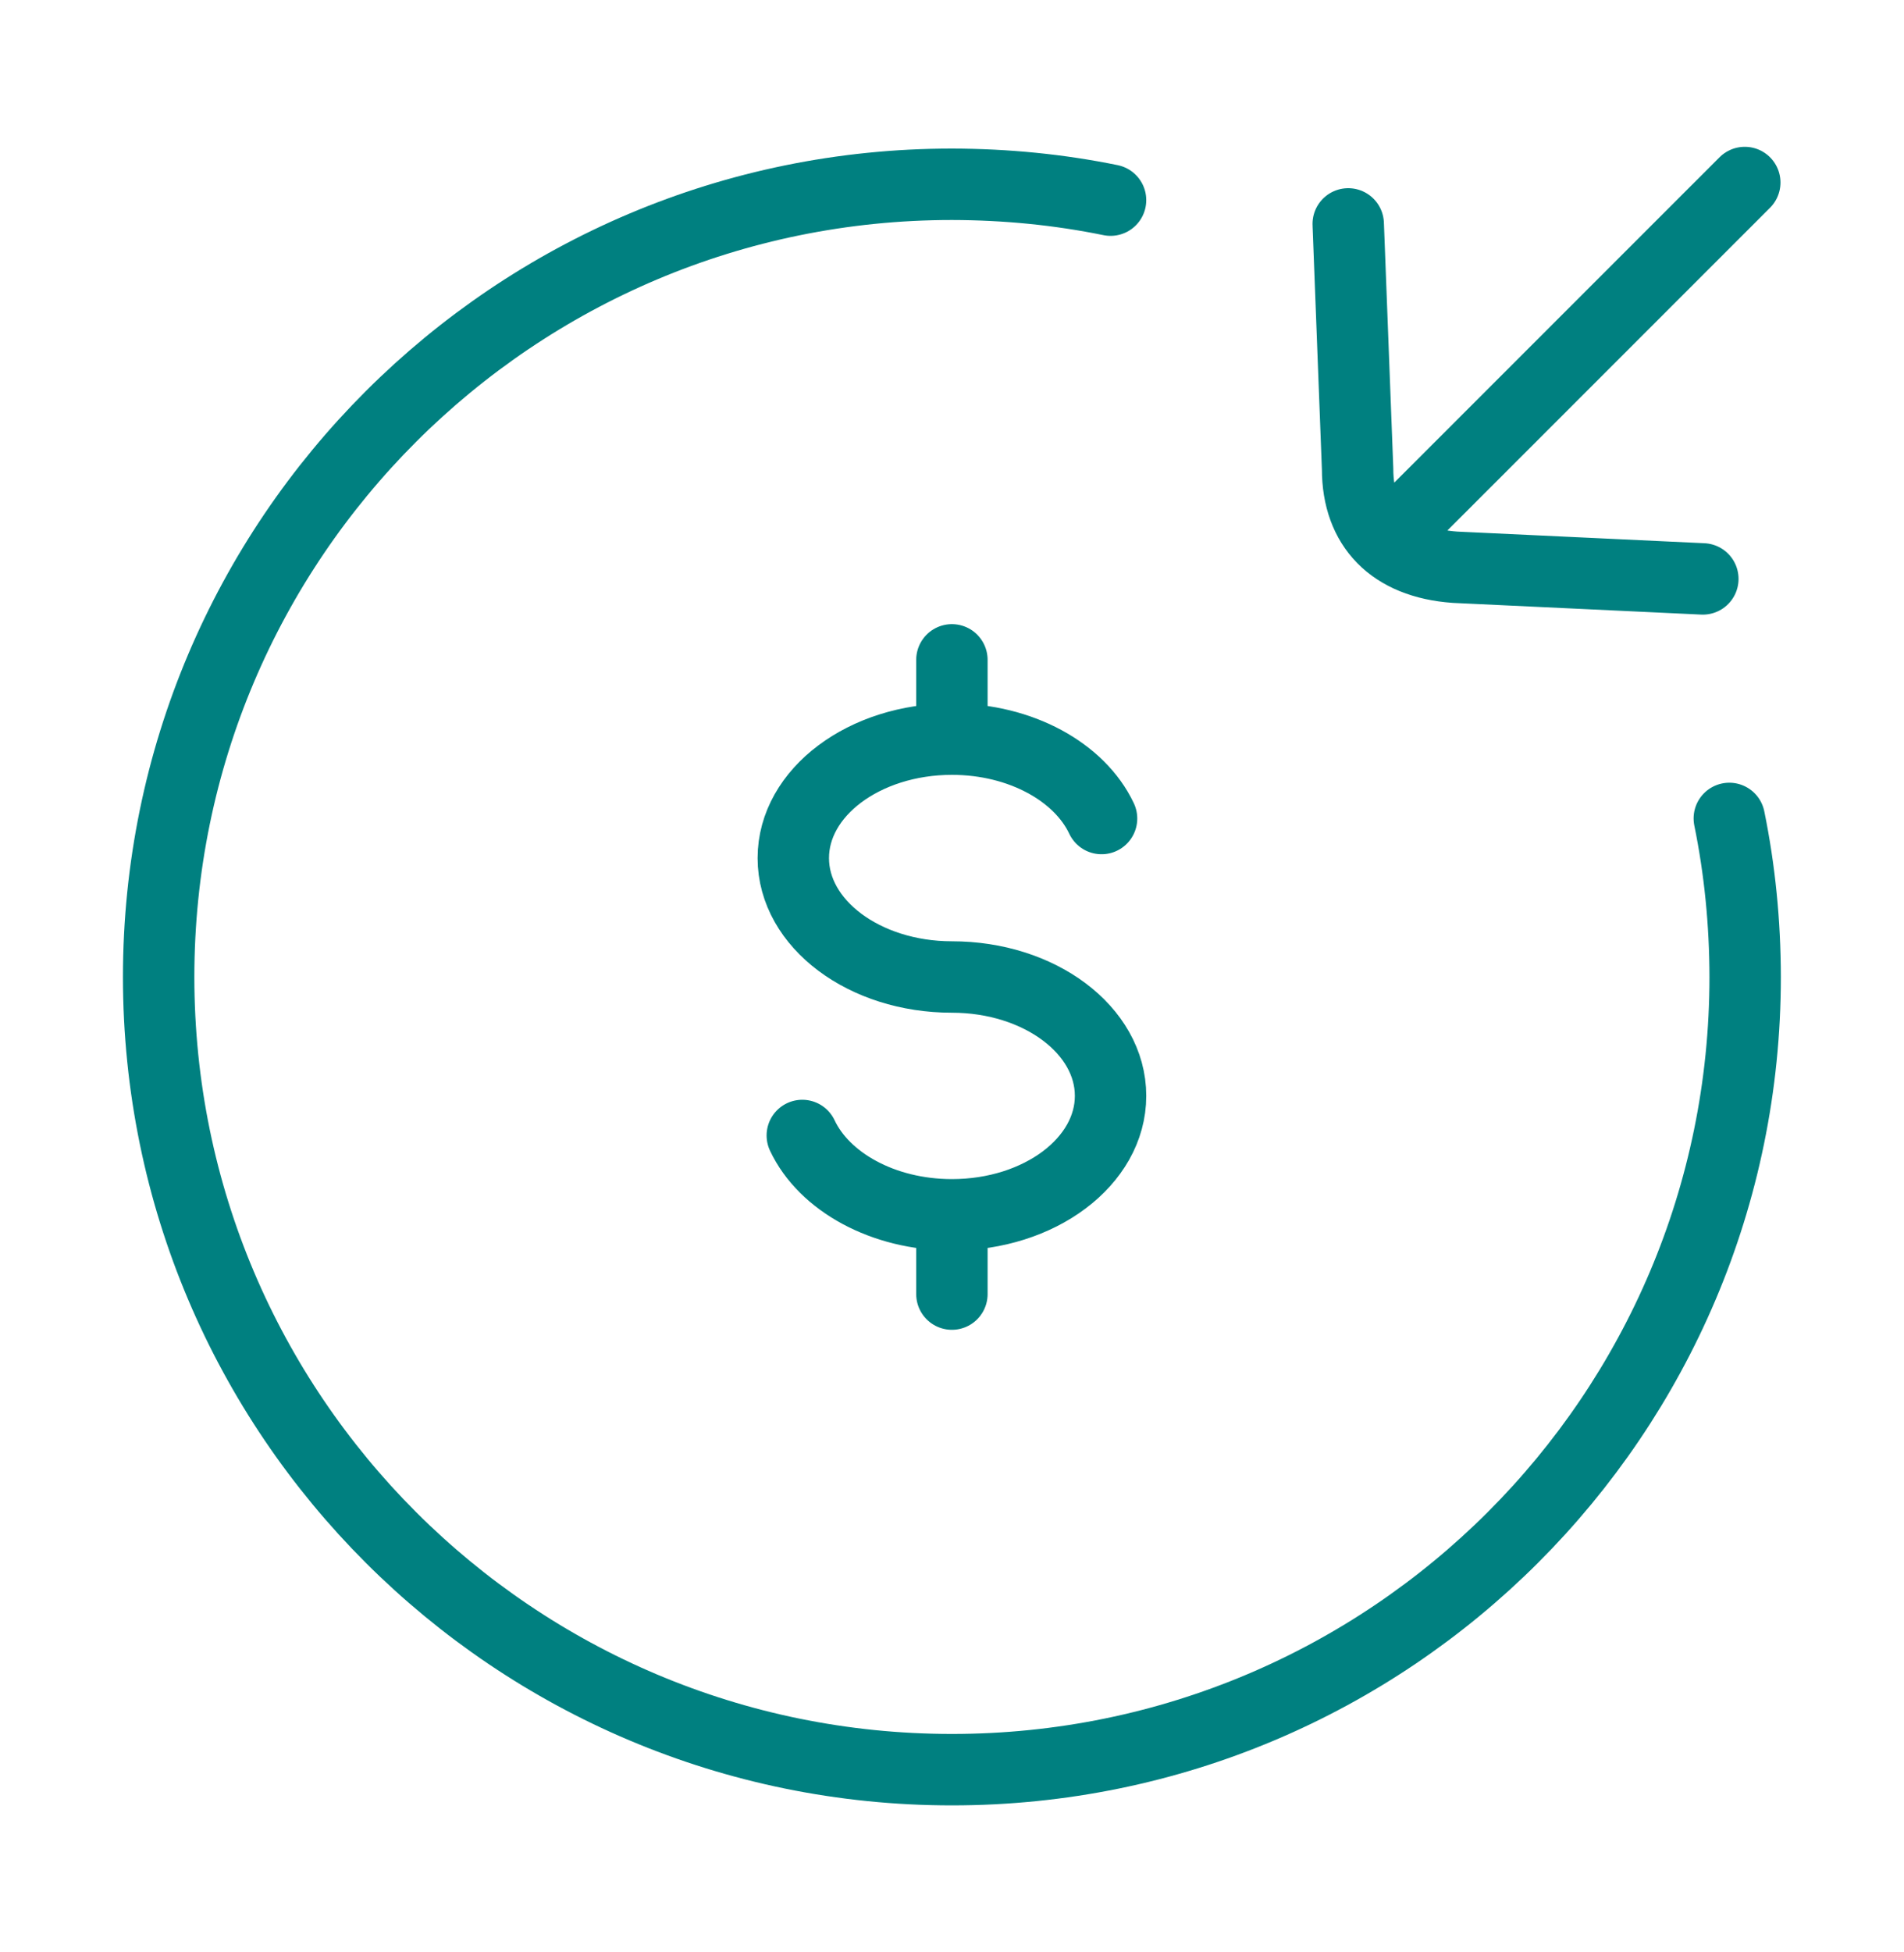
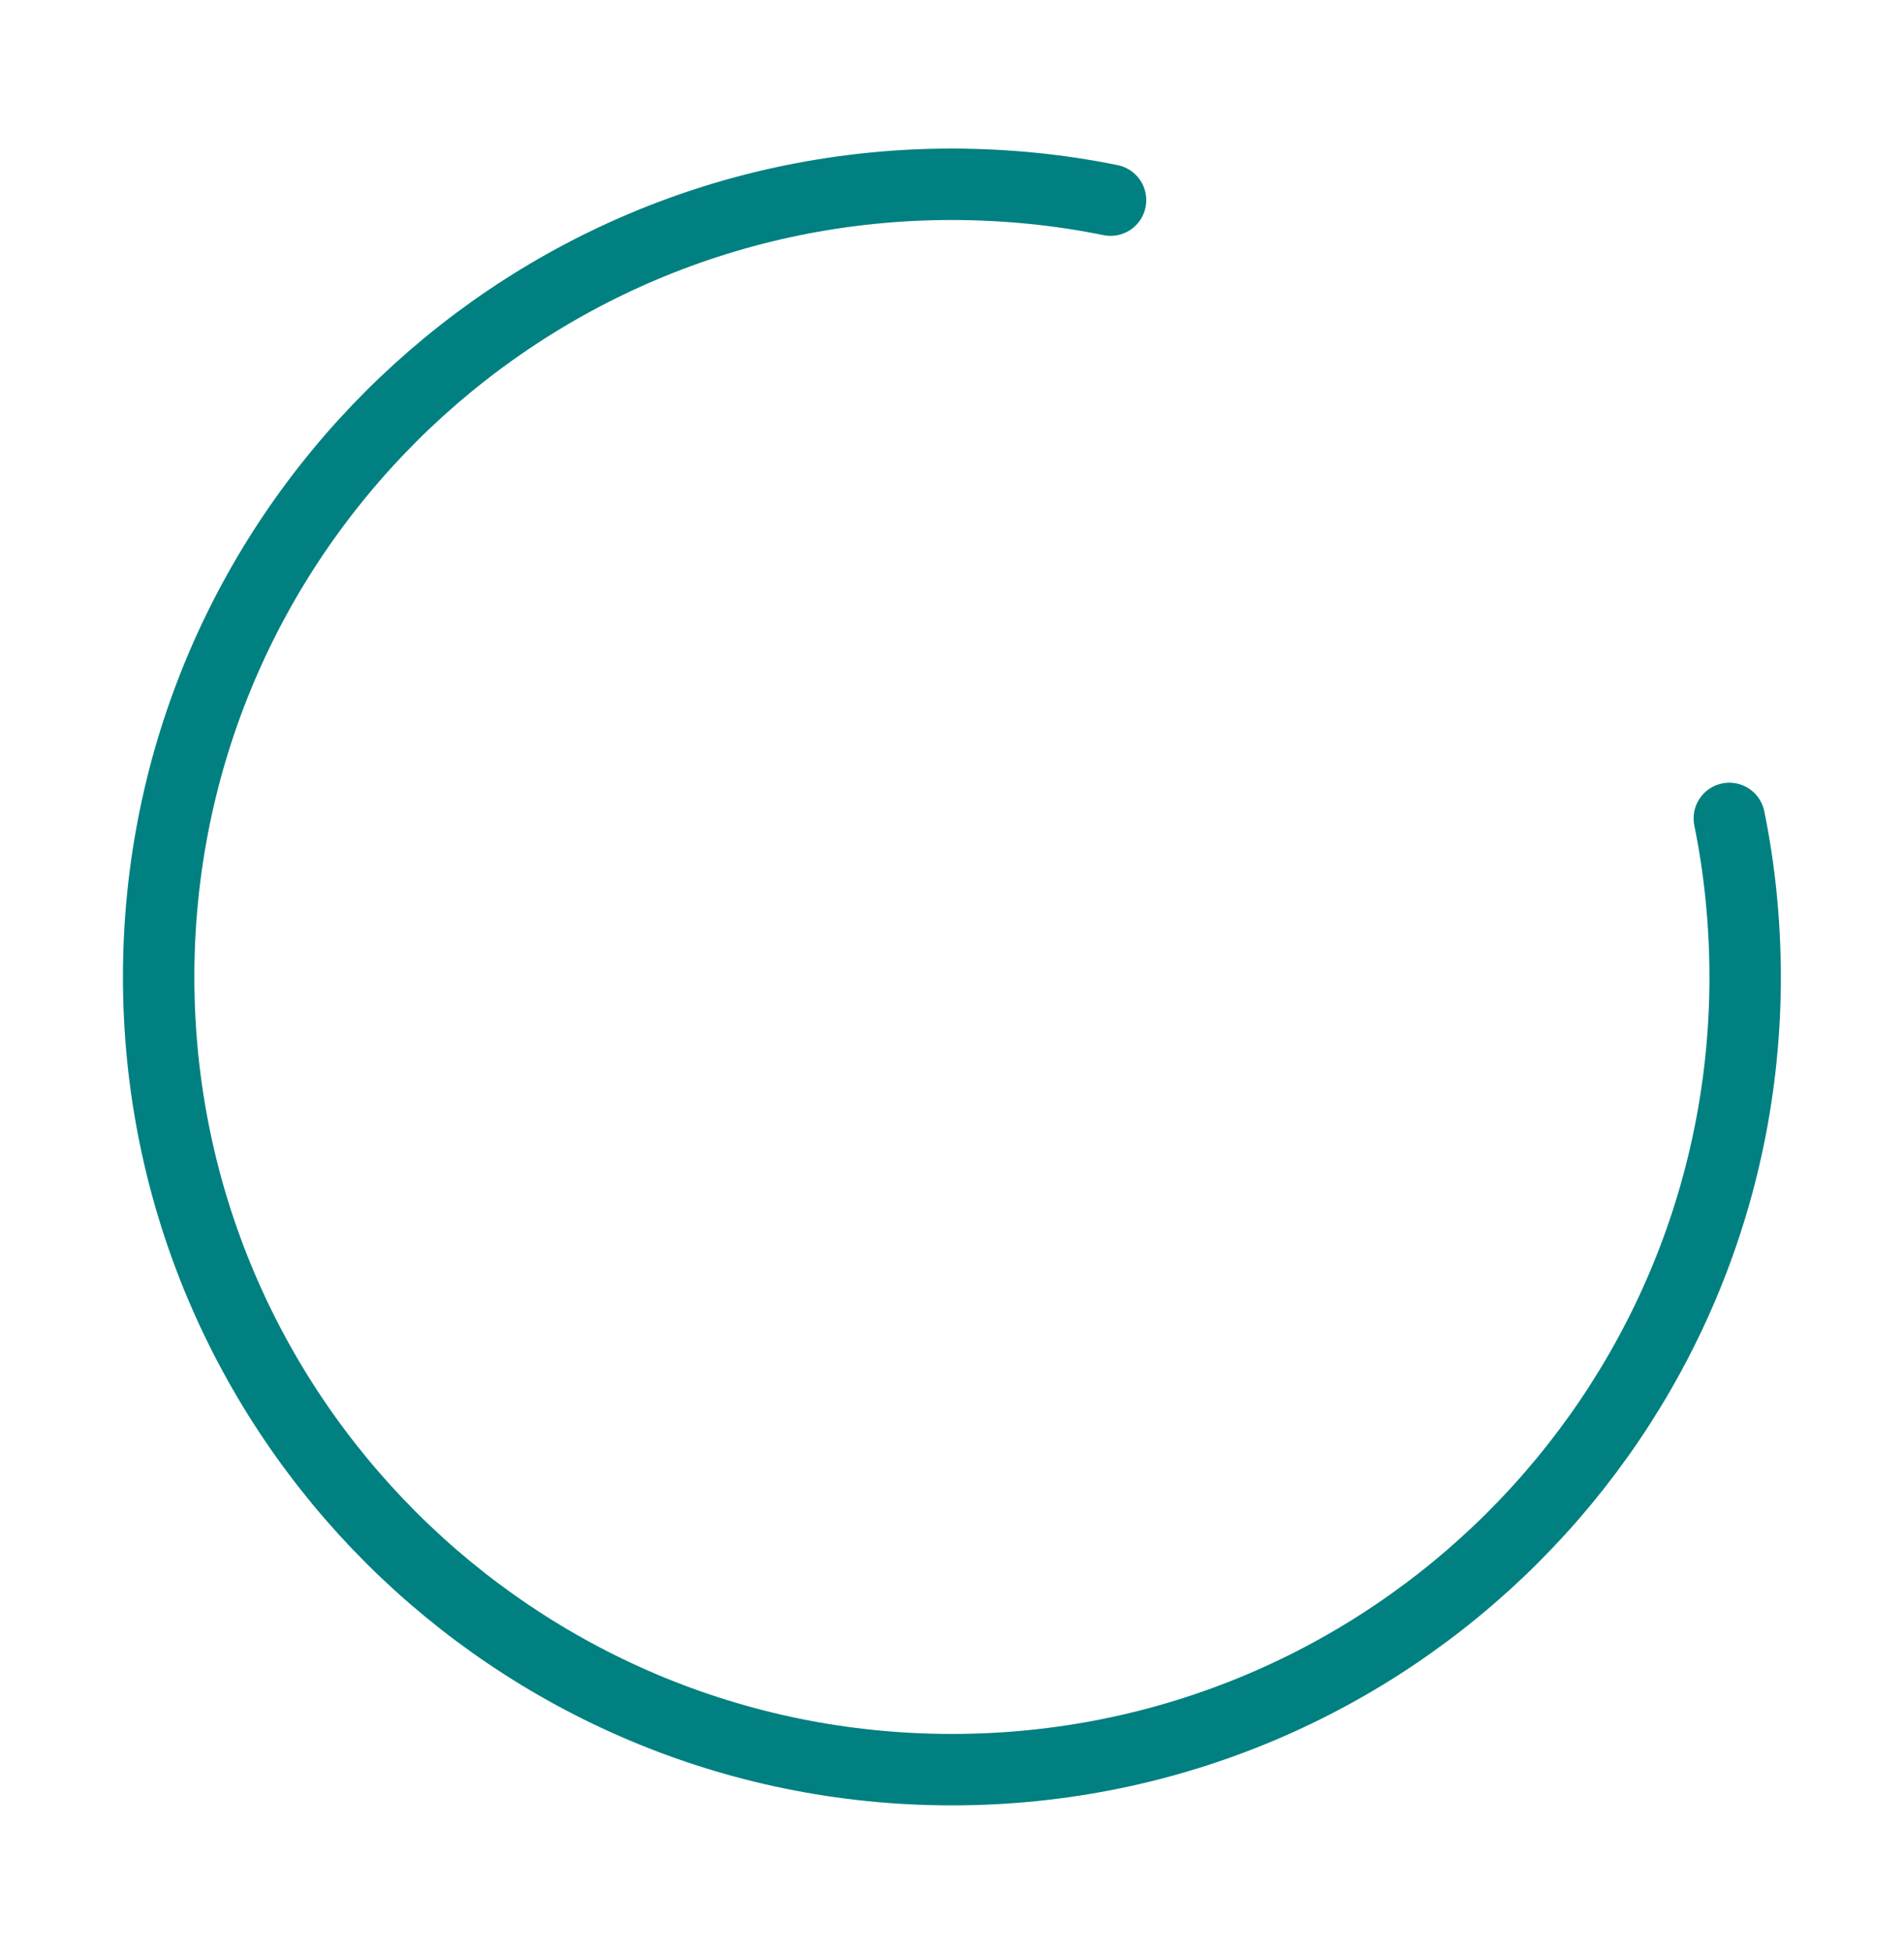
<svg xmlns="http://www.w3.org/2000/svg" width="40" height="41" viewBox="0 0 40 41" fill="none">
  <path d="M23.331 4.203C22.254 3.983 21.143 3.872 19.998 3.87C10.794 3.87 3.333 11.322 3.333 20.517C3.333 29.711 10.794 37.163 19.998 37.163C29.203 37.163 36.663 29.711 36.663 20.517C36.661 19.375 36.55 18.266 36.33 17.187" stroke="#008080" stroke-width="1.5" stroke-linecap="round" stroke-linejoin="round" />
-   <path d="M19.998 15.522C18.157 15.522 16.666 16.64 16.666 18.02C16.666 19.398 18.157 20.517 19.998 20.517C21.84 20.517 23.331 21.633 23.331 23.013C23.331 24.393 21.84 25.511 19.998 25.511M19.998 15.522C21.448 15.522 22.685 16.217 23.142 17.189M19.998 15.522V13.857M19.998 25.511C18.549 25.511 17.312 24.816 16.855 23.845M19.998 25.511V27.176M36.655 3.833L29.698 10.789M28.324 4.702L28.521 9.848C28.521 11.061 29.246 11.818 30.567 11.912L35.774 12.157" stroke="#008080" stroke-width="1.5" stroke-linecap="round" stroke-linejoin="round" />
</svg>